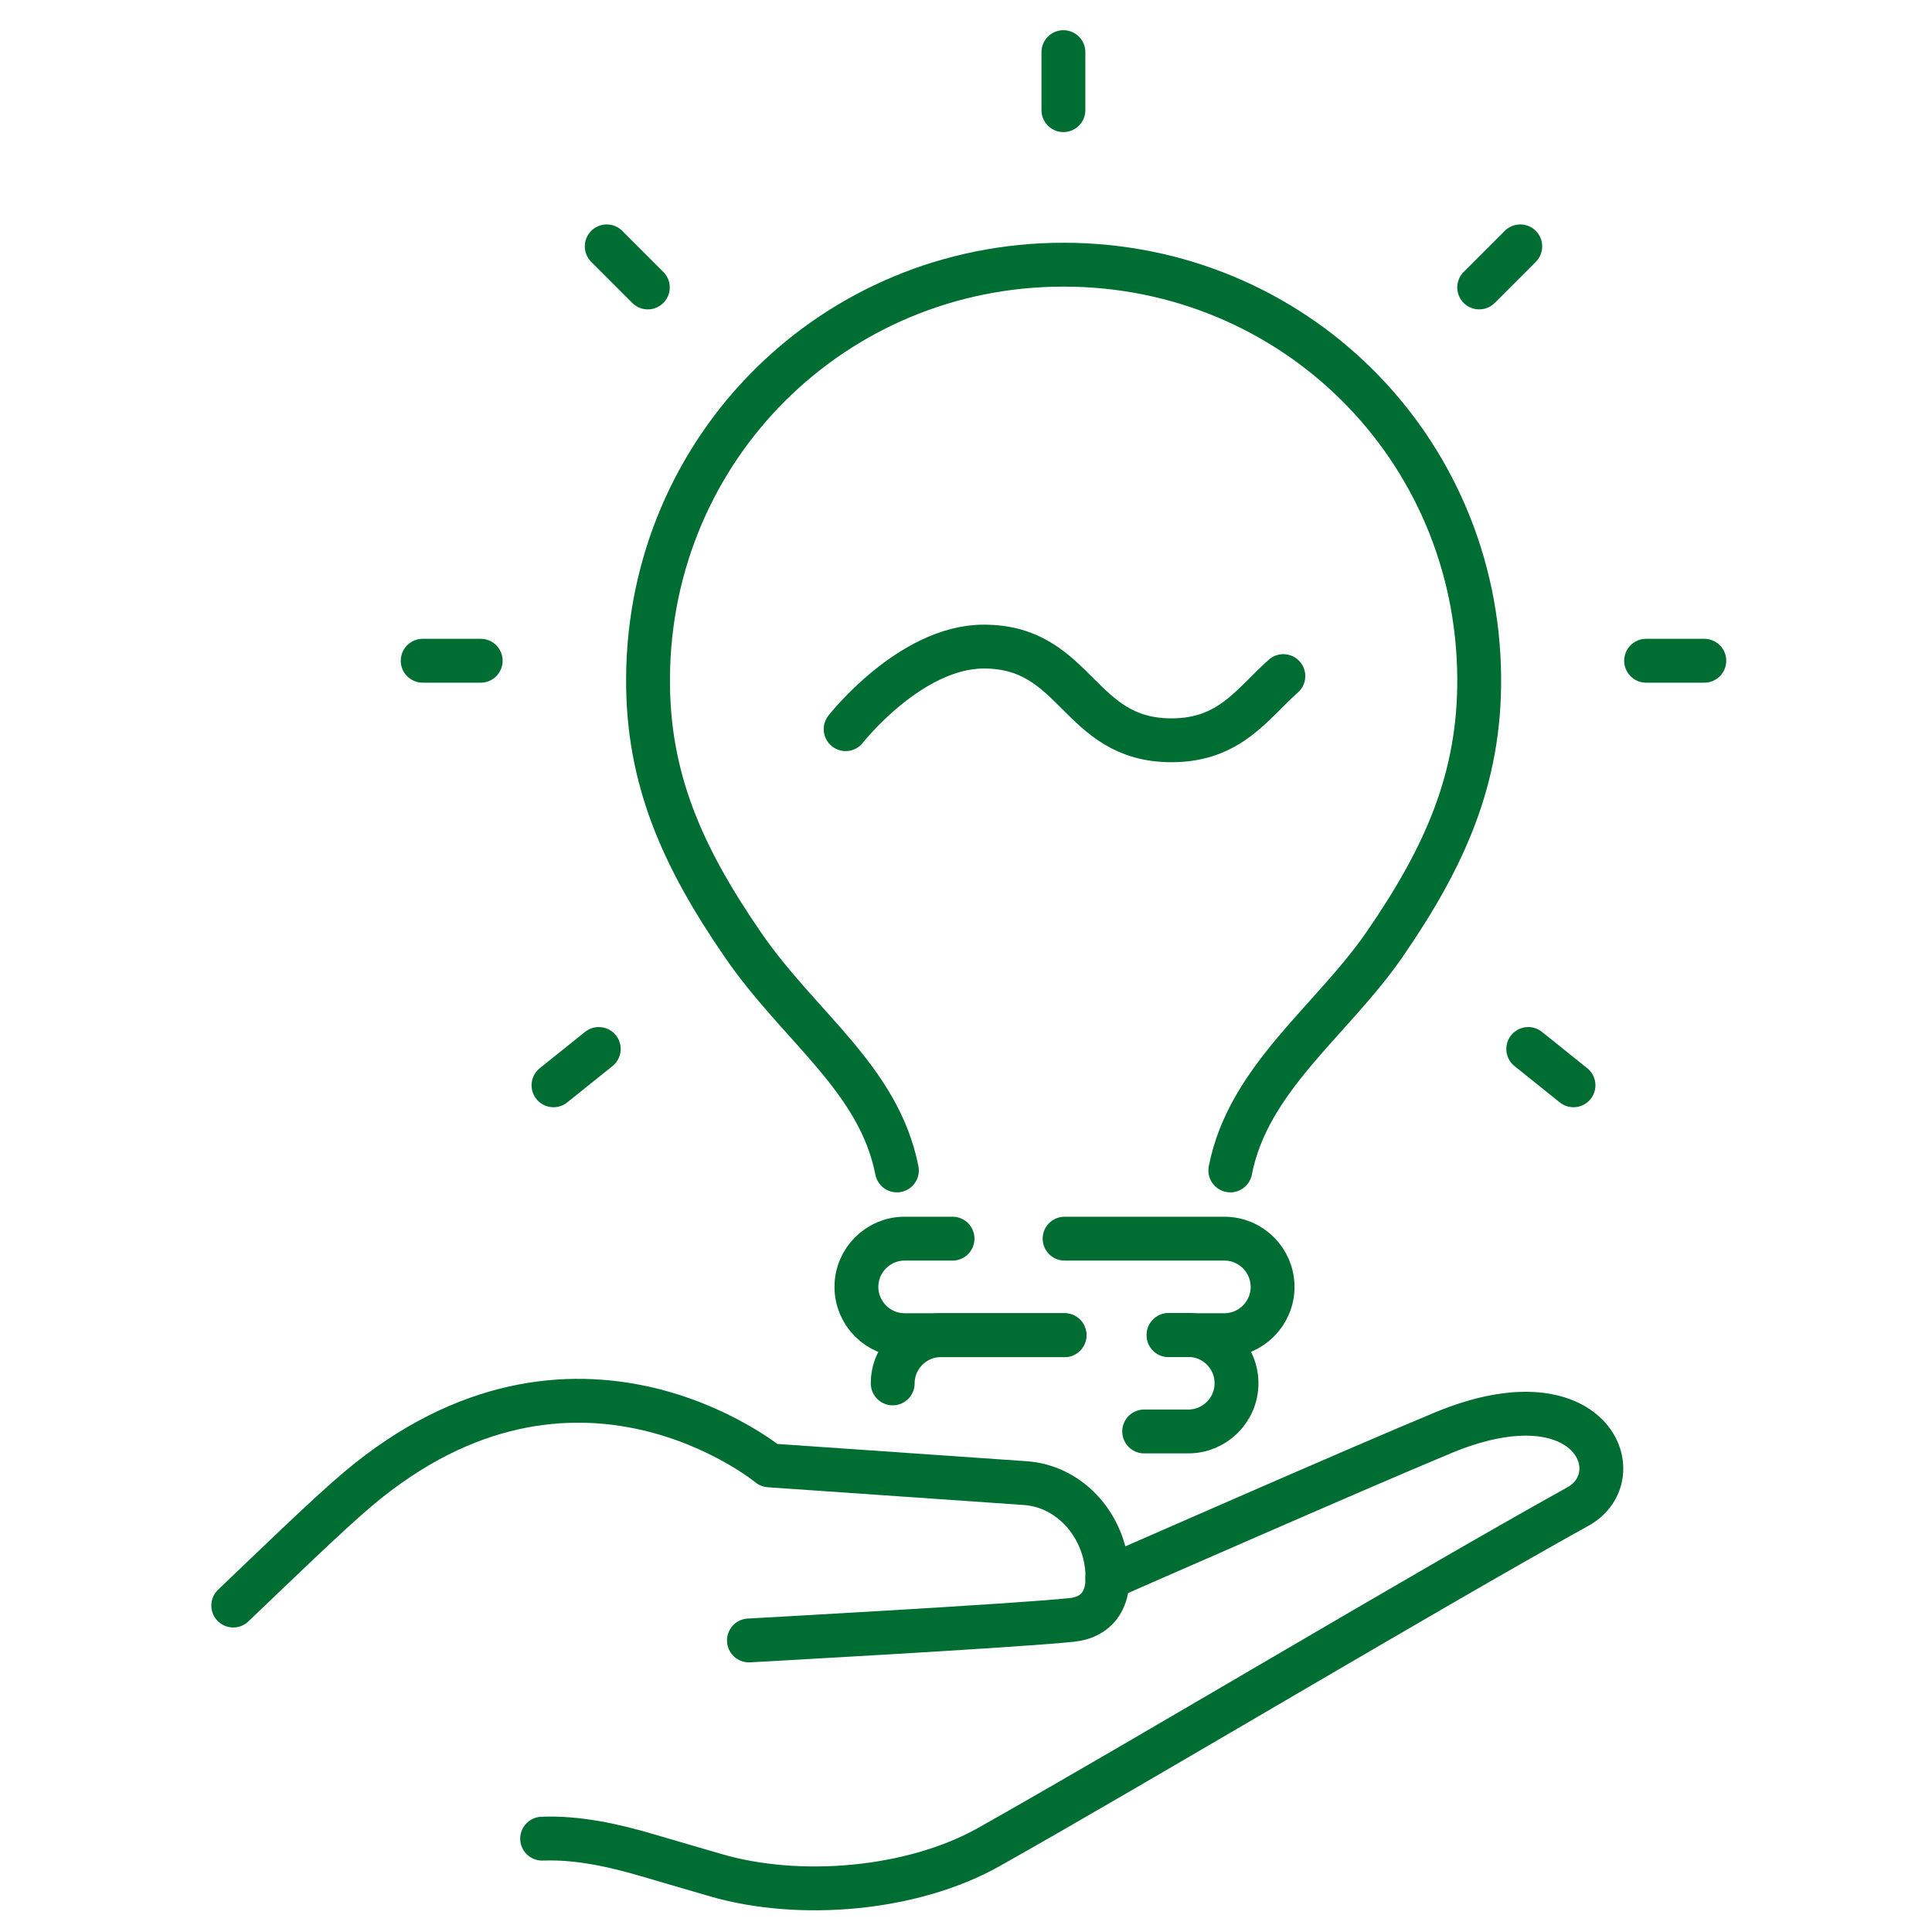
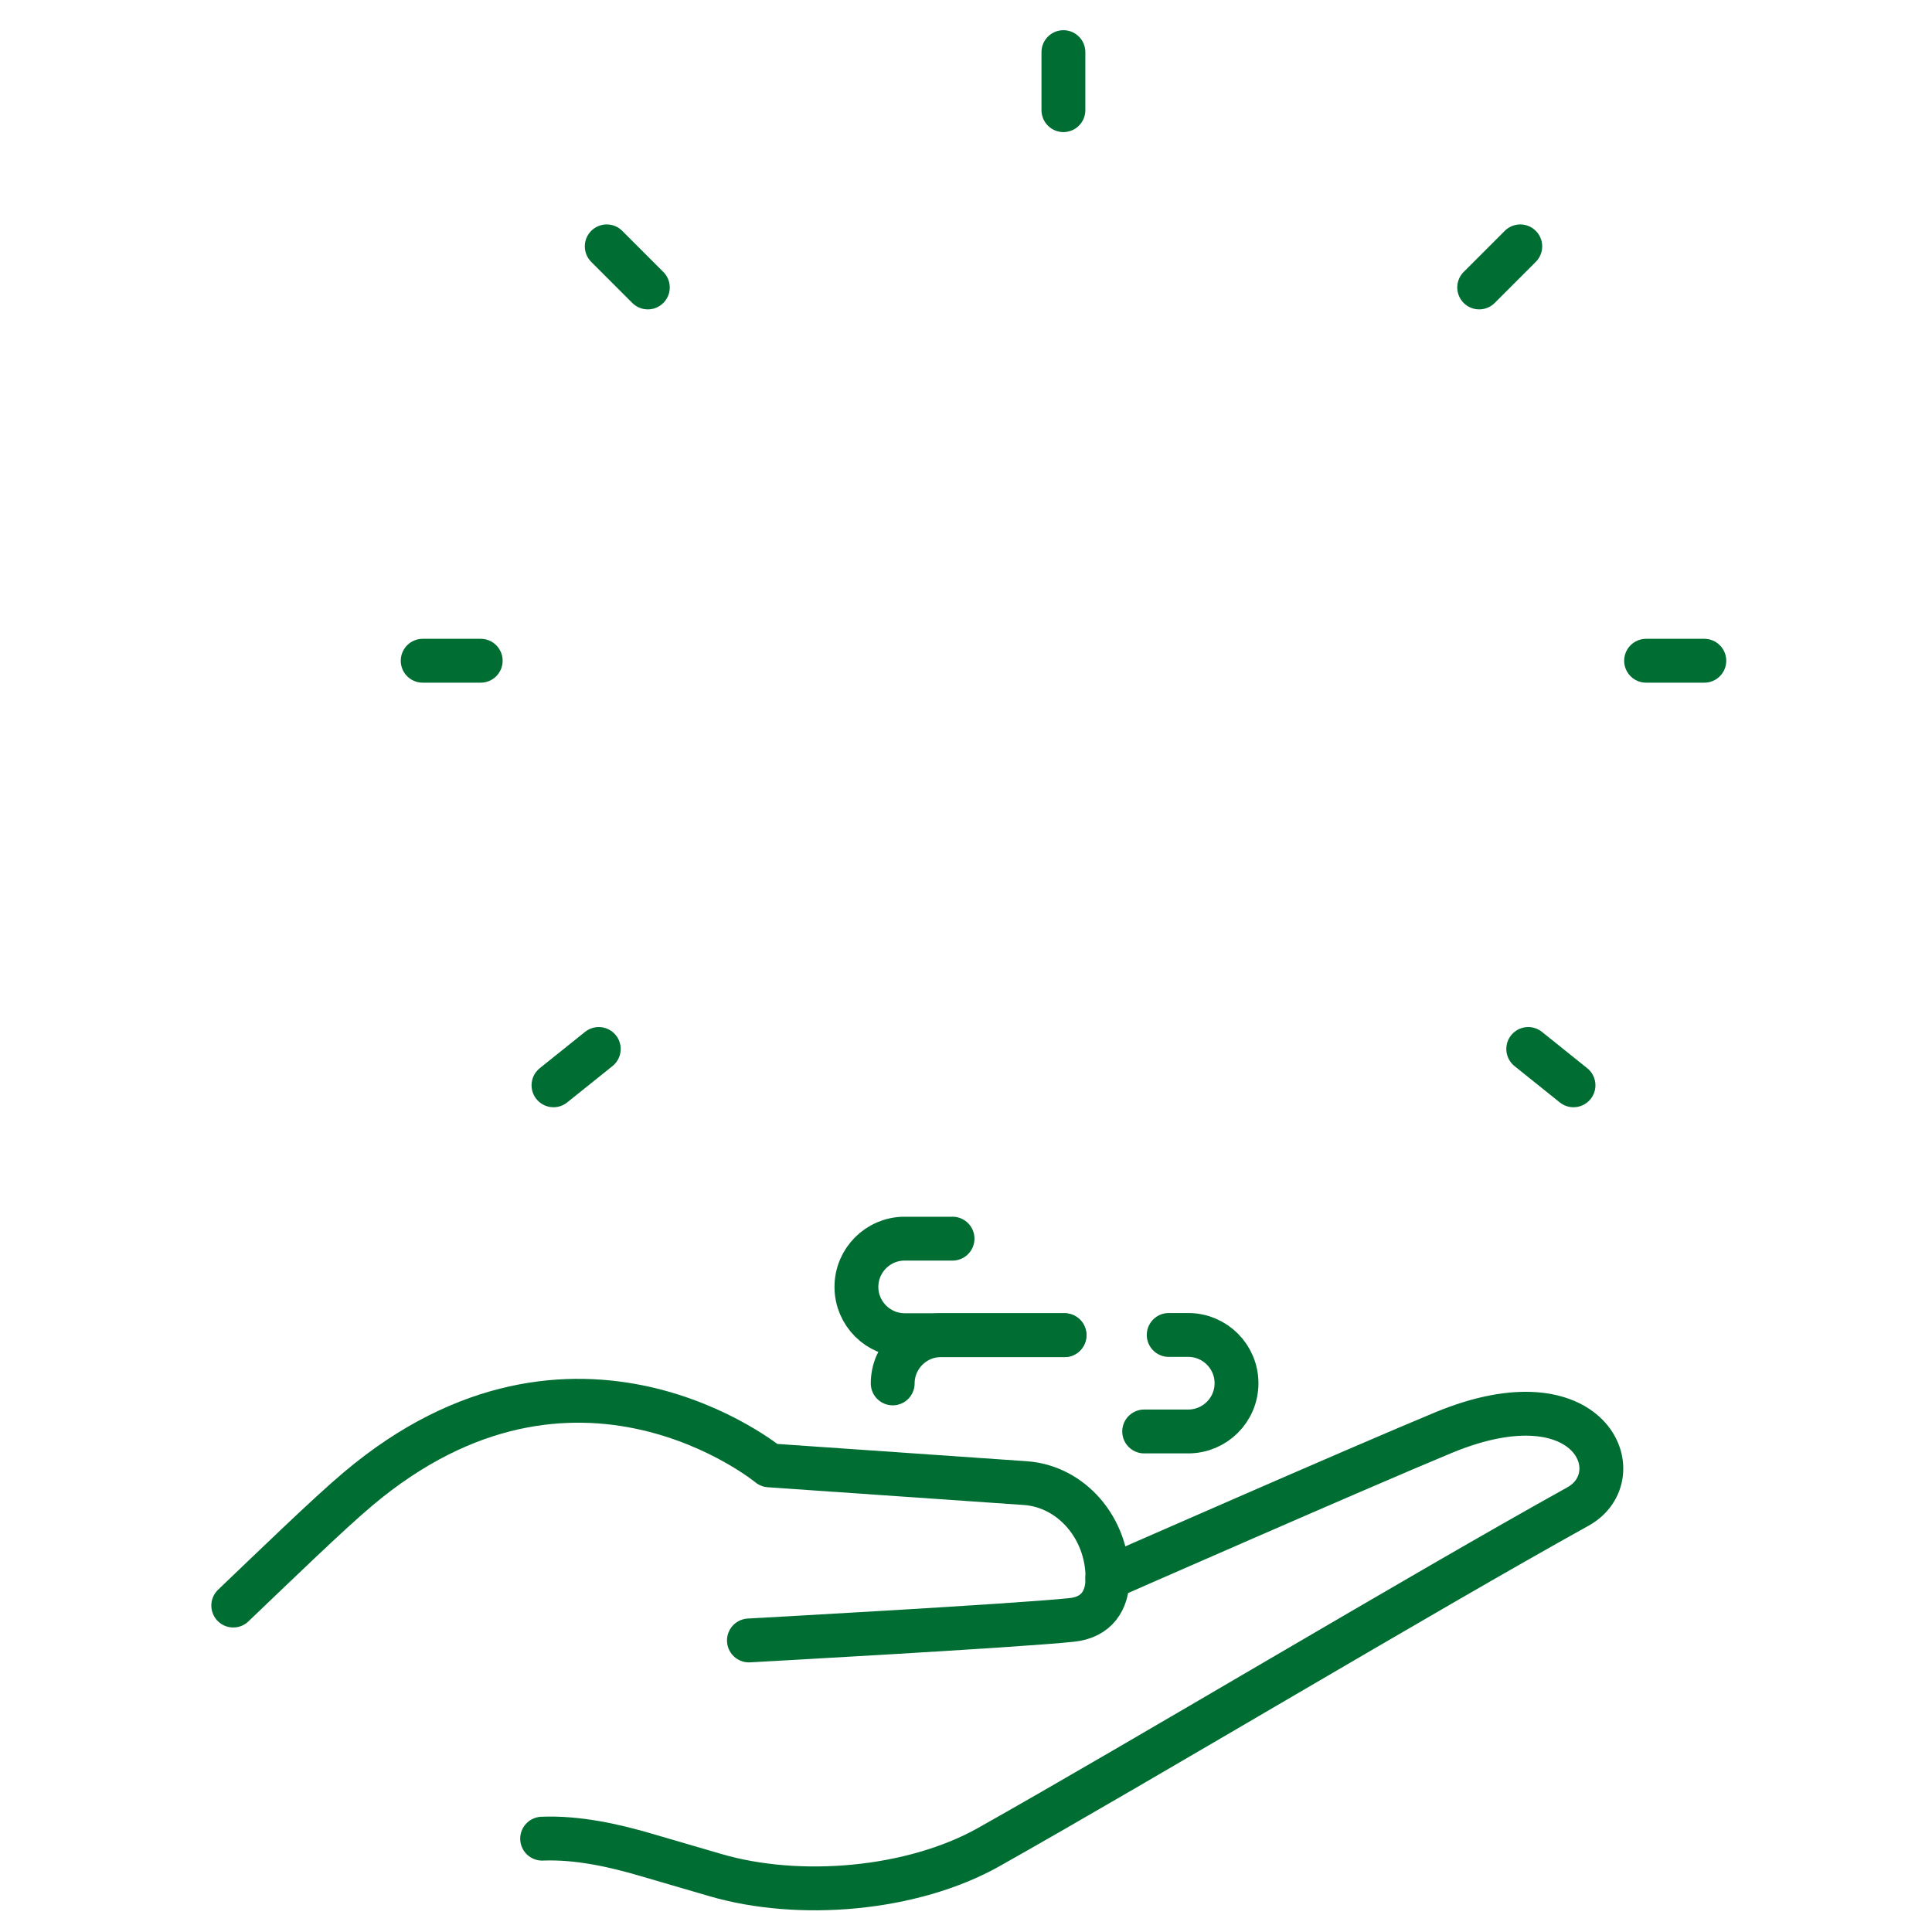
<svg xmlns="http://www.w3.org/2000/svg" width="64" height="64" viewBox="0 0 64 64" fill="none">
  <g clip-path="url(#clip0_598_954)">
    <path d="M35.227 1.727V3.649" stroke="#006E33" stroke-width="1.453" stroke-linecap="round" stroke-linejoin="round" />
    <path d="M14.002 21.888H15.924" stroke="#006E33" stroke-width="1.453" stroke-linecap="round" stroke-linejoin="round" />
    <path d="M20.099 8.161L21.46 9.522" stroke="#006E33" stroke-width="1.453" stroke-linecap="round" stroke-linejoin="round" />
    <path d="M56.458 21.888H54.529" stroke="#006E33" stroke-width="1.453" stroke-linecap="round" stroke-linejoin="round" />
    <path d="M50.361 8.161L49 9.522" stroke="#006E33" stroke-width="1.453" stroke-linecap="round" stroke-linejoin="round" />
    <path d="M52.124 35.952L50.625 34.749" stroke="#006E33" stroke-width="1.453" stroke-linecap="round" stroke-linejoin="round" />
    <path d="M18.335 35.952L19.835 34.749" stroke="#006E33" stroke-width="1.453" stroke-linecap="round" stroke-linejoin="round" />
-     <path d="M29.711 38.772C29.11 35.72 26.474 34.023 24.598 31.281C22.616 28.395 21.44 25.798 21.467 22.443C21.52 14.826 27.617 8.768 35.233 8.768C42.85 8.768 48.947 14.819 49 22.443C49.026 25.798 47.857 28.395 45.869 31.281C44.112 33.825 41.35 35.72 40.756 38.772" stroke="#006E33" stroke-width="1.453" stroke-linecap="round" stroke-linejoin="round" />
-     <path d="M28.013 24.154C28.013 24.154 30.154 21.419 32.591 21.419C35.696 21.419 35.696 24.523 38.807 24.523C40.749 24.523 41.483 23.308 42.513 22.396" stroke="#006E33" stroke-width="1.453" stroke-linecap="round" stroke-linejoin="round" />
    <path d="M35.26 44.229H29.968C29.09 44.229 28.37 43.515 28.37 42.63C28.37 41.752 29.083 41.032 29.968 41.032H31.554" stroke="#006E33" stroke-width="1.453" stroke-linecap="round" stroke-linejoin="round" />
    <path d="M29.572 45.827C29.572 44.949 30.285 44.229 31.171 44.229H35.266" stroke="#006E33" stroke-width="1.453" stroke-linecap="round" stroke-linejoin="round" />
-     <path d="M38.708 44.229H40.558C41.436 44.229 42.156 43.515 42.156 42.63C42.156 41.752 41.443 41.032 40.558 41.032H35.266" stroke="#006E33" stroke-width="1.453" stroke-linecap="round" stroke-linejoin="round" />
    <path d="M37.902 47.419H39.362C40.241 47.419 40.961 46.706 40.961 45.821C40.961 44.942 40.247 44.222 39.362 44.222H38.715" stroke="#006E33" stroke-width="1.453" stroke-linecap="round" stroke-linejoin="round" />
    <path d="M36.68 52.281C36.68 52.281 45.023 48.615 47.831 47.452C52.712 45.438 54.1 48.886 52.276 49.903C47.051 52.803 37.816 58.339 32.756 61.186C30.22 62.613 26.467 62.93 23.686 62.111L21.447 61.457C20.311 61.12 19.108 60.862 17.959 60.908" stroke="#006E33" stroke-width="1.453" stroke-linecap="round" stroke-linejoin="round" />
    <path d="M7.727 53.186C8.995 51.977 10.871 50.154 11.862 49.322C19.069 43.244 25.483 48.542 25.483 48.542L33.965 49.13C35.491 49.236 36.693 50.623 36.687 52.281C36.687 53.014 36.33 53.576 35.504 53.662C33.721 53.853 24.809 54.342 24.809 54.342" stroke="#006E33" stroke-width="1.453" stroke-linecap="round" stroke-linejoin="round" />
  </g>
  <defs>
    <clipPath id="clip0_598_954">
      <rect width="50.185" height="62.28" fill="white" transform="translate(7 1)" />
    </clipPath>
  </defs>
</svg>